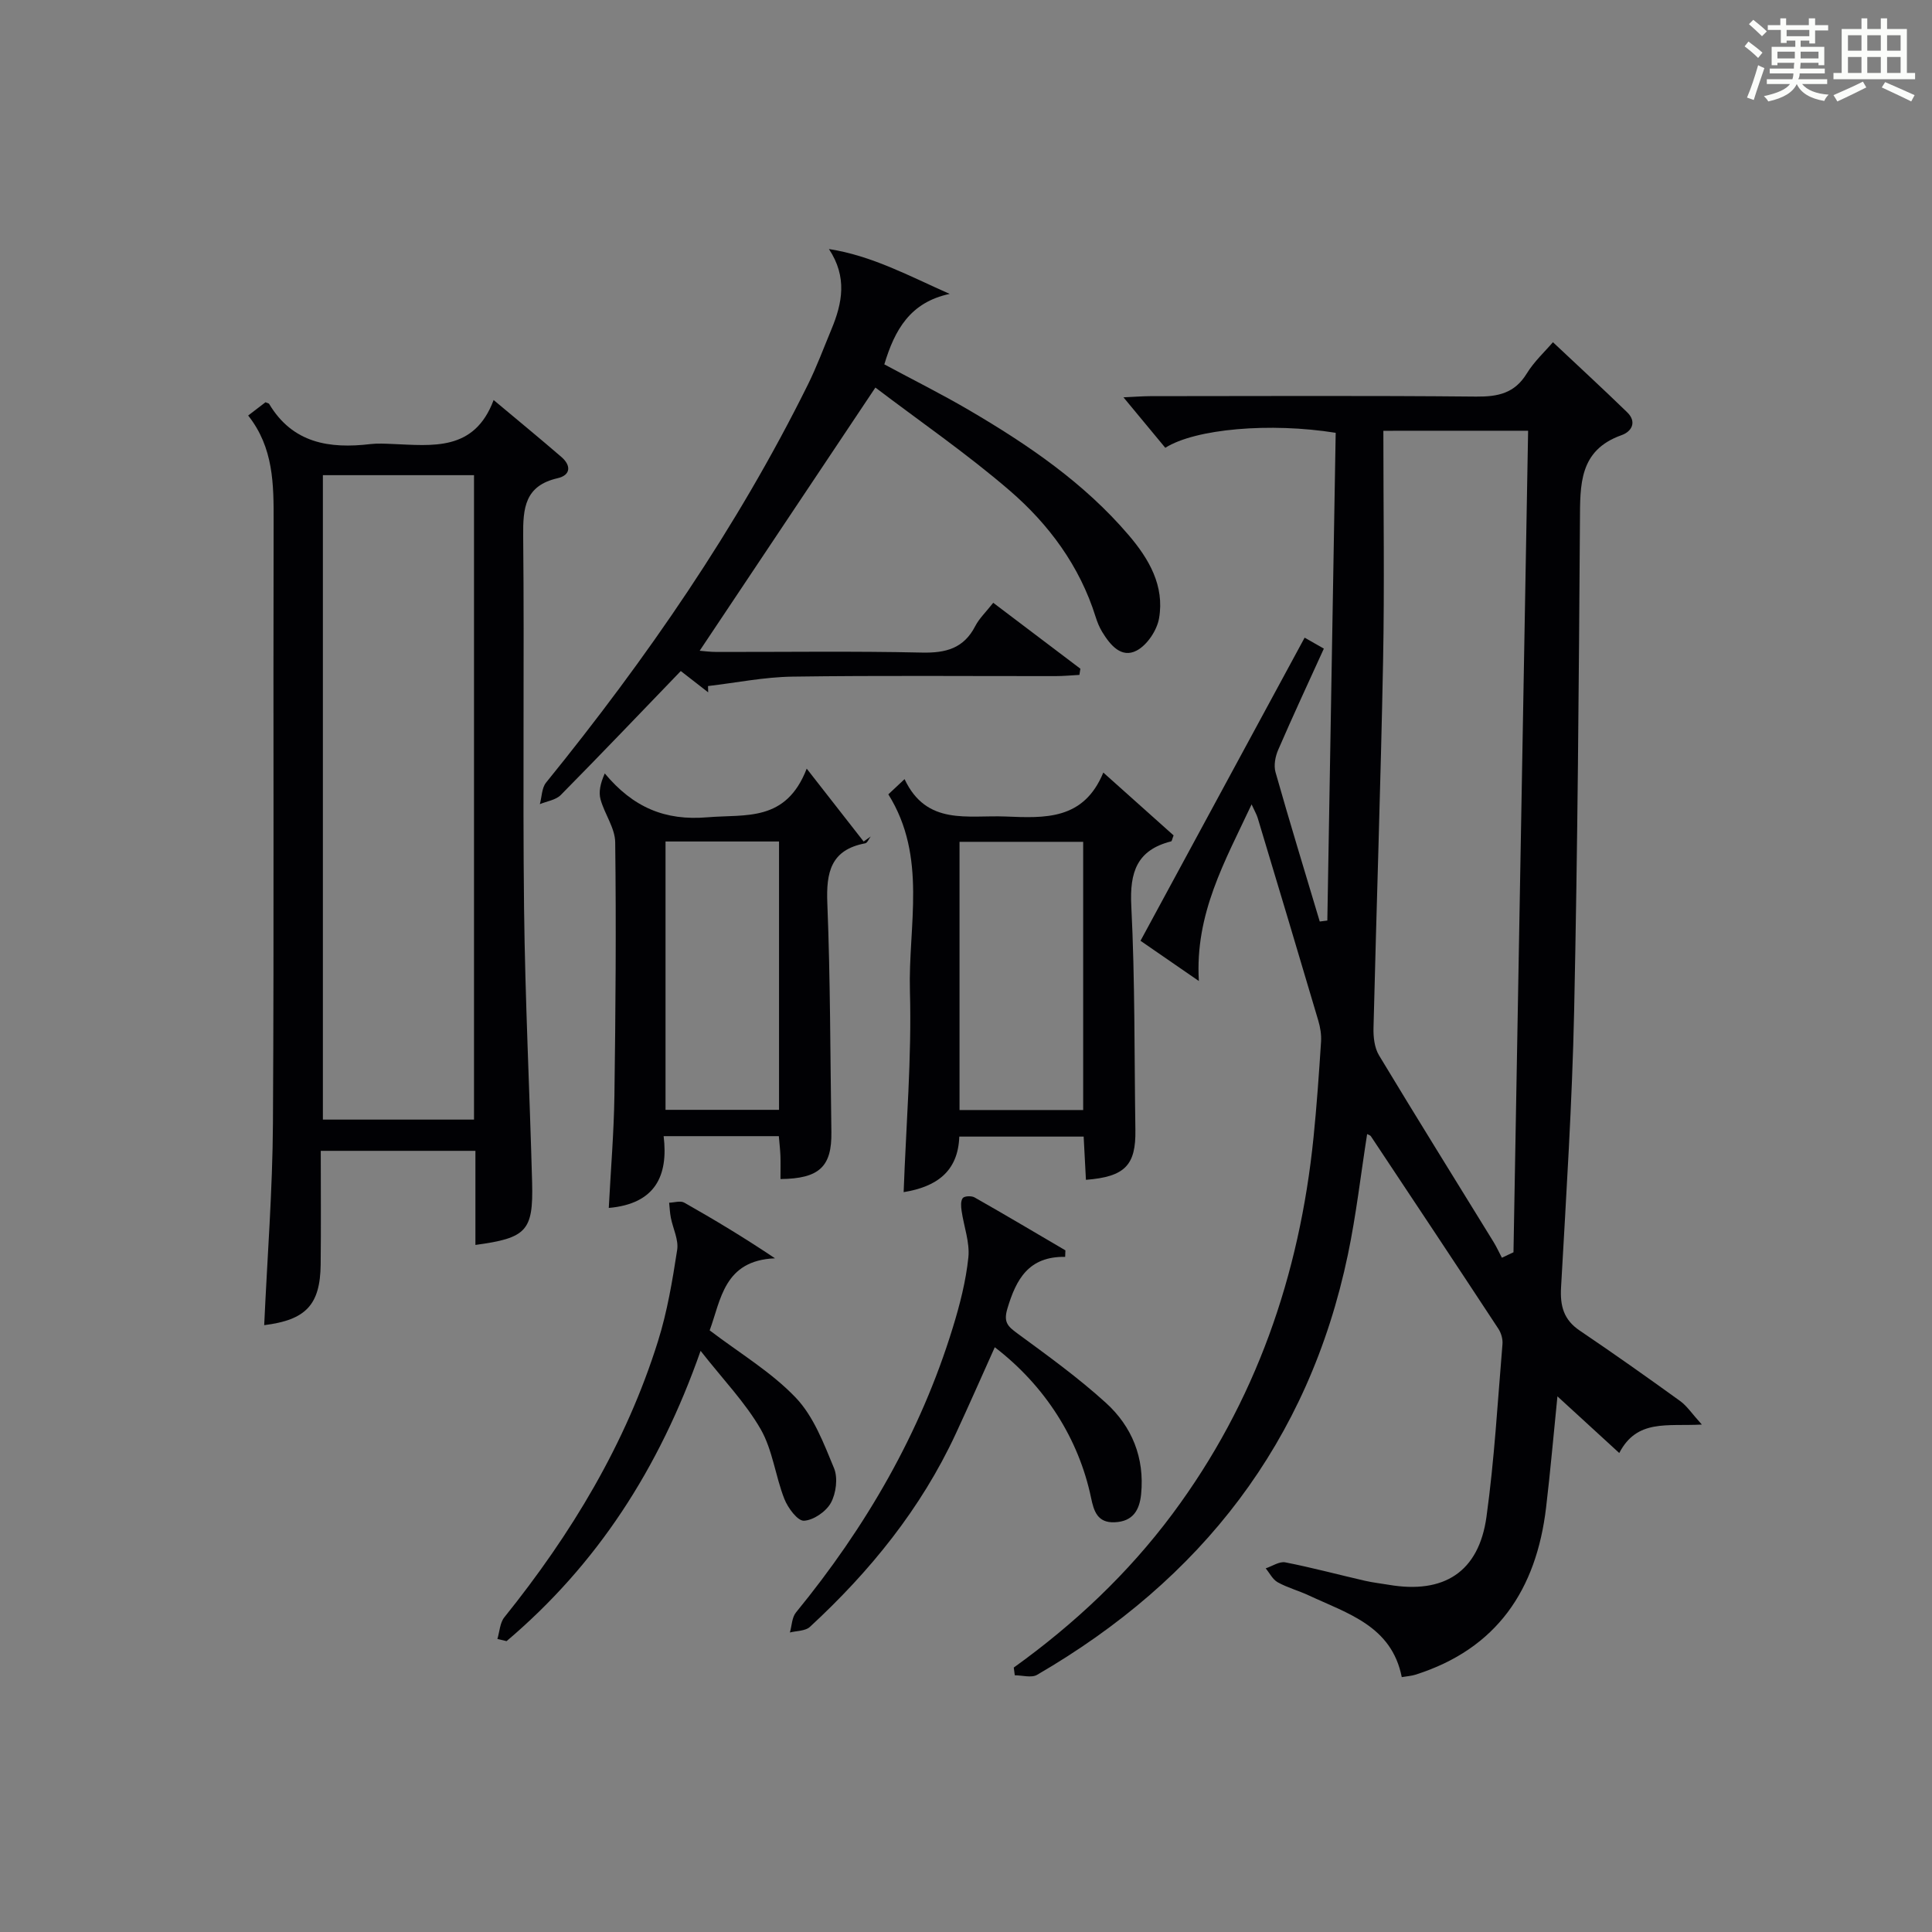
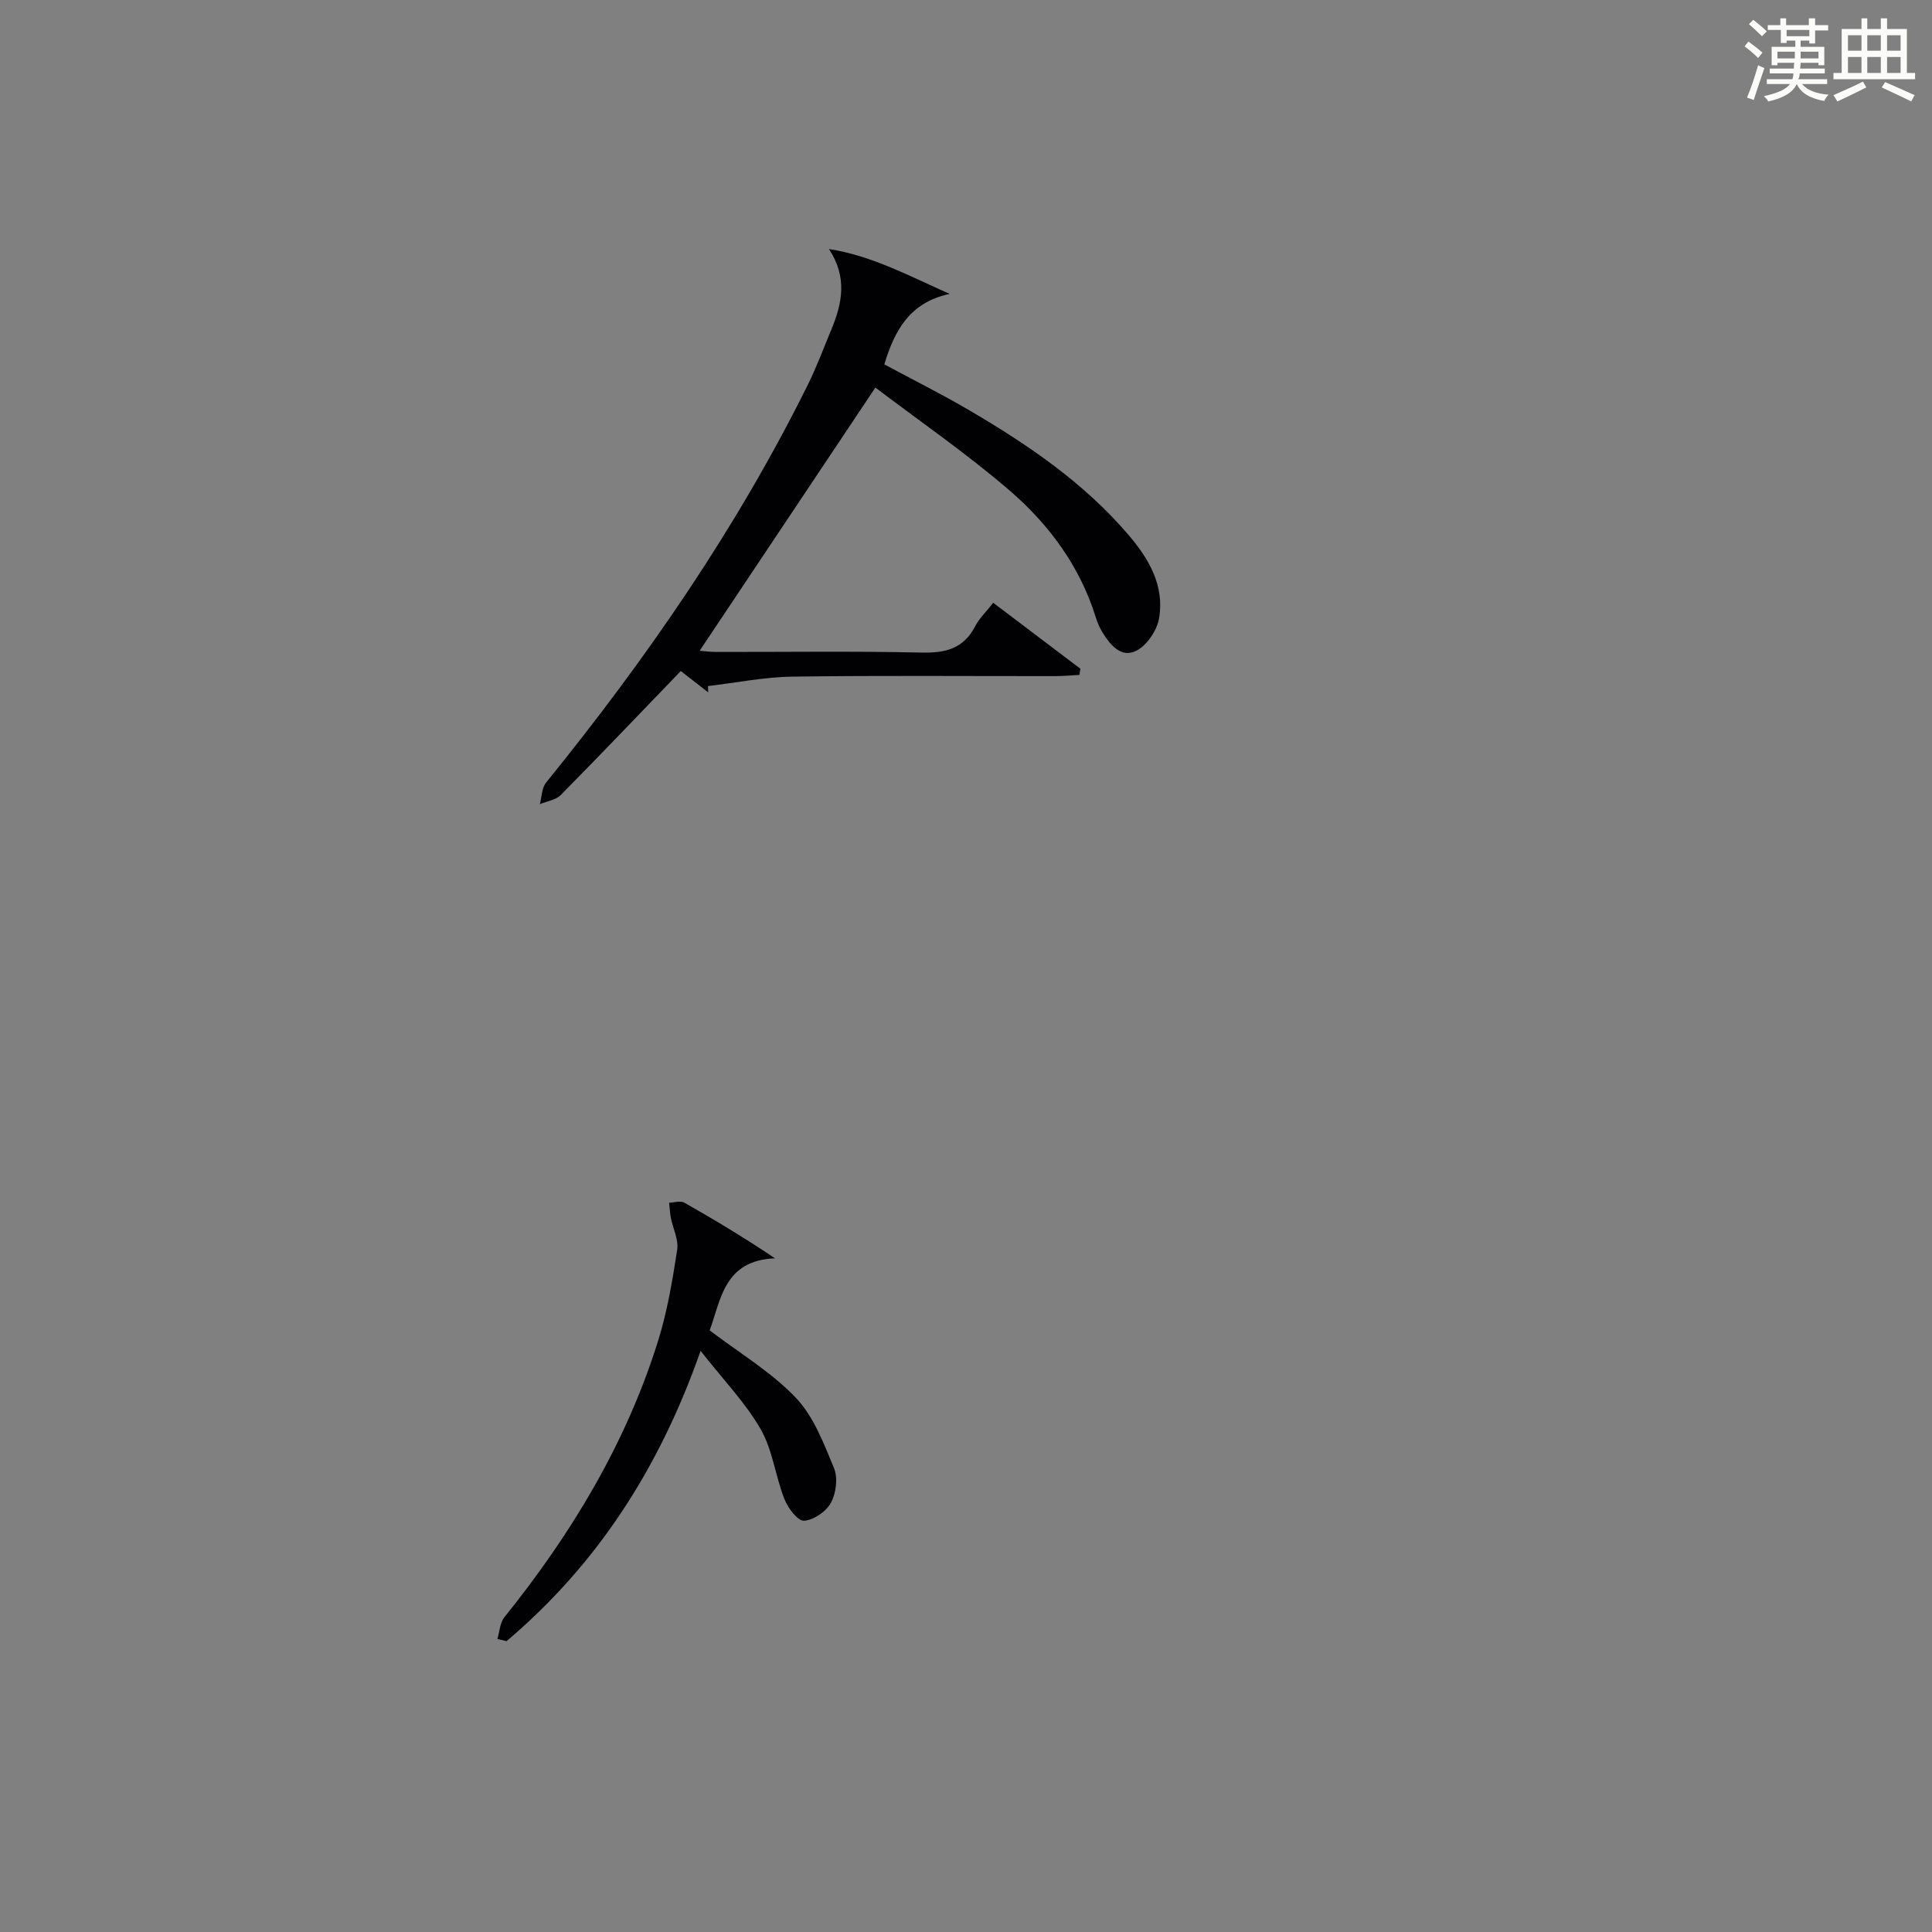
<svg xmlns="http://www.w3.org/2000/svg" version="1.1" id="漢_ZDIC_典" x="0px" y="0px" viewBox="0 0 400 400" style="enable-background:new 0 0 400 400;" xml:space="preserve">
  <rect x="0" y="0" width="400" height="400" fill="#808080" stroke="none" />
  <style type="text/css">
	.st1{fill:#010104;}
	.st0{fill:#fbfcfa;}
</style>
  <g>
    <path class="st0" d="M361.2,9.6l0.8-1c0.9,0.7,1.9,1.4,2.9,2.3L364,12C363,11,362,10.2,361.2,9.6z M361.7,20.2   c0.9-2.1,1.6-4.3,2.3-6.7c0.4,0.2,0.8,0.4,1.3,0.6c-0.7,2.1-1.5,4.3-2.2,6.6L361.7,20.2z M362.1,5l0.9-0.9c1,0.8,2,1.6,2.8,2.4   l-1,1C363.9,6.6,363,5.8,362.1,5z M374.6,3.8h1.2v1.4h2.7v1.1h-2.7v2.7h-1.2V8.4h-1.8v1.3h4.9v3.8h-1.2v-0.5h-3.7   c0,0.4-0.1,0.9-0.1,1.2h5.1v1h-5.2c0,0.5-0.1,0.9-0.3,1.2h6v1h-5.2c1.1,1.3,2.9,2,5.5,2.2c-0.4,0.4-0.7,0.8-0.9,1.3   c-2.9-0.5-4.8-1.6-5.7-3.5H372c-0.8,1.7-2.7,2.9-5.9,3.6c-0.2-0.4-0.6-0.8-0.9-1.1c2.8-0.6,4.6-1.4,5.4-2.5h-4.8v-1h5.3   c0.1-0.3,0.2-0.7,0.2-1.2h-4.9v-1h5c0-0.4,0-0.8,0.1-1.2H368v0.5h-1.2V9.7h4.9V8.4h-1.8v0.5h-1.2V6.2H366V5.2h2.6V3.8h1.2v1.4h4.7   V3.8z M368,12.1h3.6c0-0.4,0-0.9,0-1.4H368V12.1z M369.9,7.5h4.7V6.2h-4.7V7.5z M376.5,10.7h-3.7c0,0.5,0,1,0,1.4h3.7V10.7z" />
    <path class="st0" d="M385.3,3.8h1.3V6h2.8V3.8h1.3V6h4.1v9.1h1.7v1.3h-16.9v-1.3h1.7V6h4.1V3.8z M385.7,16.9l0.7,1.2   c-1.8,0.9-3.8,1.9-6,2.9c-0.2-0.4-0.5-0.8-0.8-1.3C381.9,18.7,383.9,17.8,385.7,16.9z M382.6,10.5h2.8V7.3h-2.8V10.5z M382.6,15.1   h2.8v-3.3h-2.8V15.1z M386.6,10.5h2.8V7.3h-2.8V10.5z M386.6,15.1h2.8v-3.3h-2.8V15.1z M390.3,17c2.1,0.9,4.1,1.8,6.1,2.7l-0.7,1.3   c-2.2-1.1-4.2-2-6.1-2.9L390.3,17z M393.5,7.3h-2.8v3.2h2.8V7.3z M390.7,15.1h2.8v-3.3h-2.8V15.1z" />
-     <path class="st1" d="M209.89,345.25c12.53-9,23.66-19.46,32.87-31.83c17.23-23.15,26.29-49.39,29.19-77.91c0.67-6.6,1.13-13.22,1.56-19.84   c0.09-1.45-0.16-2.99-0.58-4.39c-4.14-13.99-8.33-27.97-12.54-41.94c-0.21-0.7-0.6-1.35-1.26-2.8   c-5.53,11.82-11.75,22.6-10.92,36.57c-4.45-3.07-8.08-5.57-12.08-8.33c11.33-20.92,22.53-41.62,33.98-62.76   c1.33,0.76,2.51,1.43,3.98,2.27c-3.23,7.1-6.44,13.99-9.46,20.97c-0.6,1.38-0.94,3.22-0.55,4.61c2.93,10.34,6.08,20.62,9.16,30.92   c0.52-0.07,1.05-0.13,1.57-0.2c0.58-33.68,1.15-67.37,1.73-100.98c-13.58-2.18-29.05-0.84-35.28,3.1   c-2.69-3.24-5.4-6.52-8.66-10.45c2.39-0.11,3.96-0.23,5.53-0.24c22.5-0.01,45-0.13,67.49,0.09c4.53,0.04,7.97-0.68,10.48-4.78   c1.53-2.49,3.77-4.55,5.42-6.48c5.28,4.97,10.39,9.67,15.37,14.51c2.04,1.98,0.96,3.98-1.15,4.73c-8.84,3.13-8.58,10.26-8.63,17.74   c-0.23,33.81-0.48,67.62-1.2,101.42c-0.41,19.11-1.64,38.2-2.71,57.29c-0.22,3.85,0.54,6.7,3.86,8.94   c7.02,4.74,13.93,9.63,20.8,14.59c1.41,1.02,2.42,2.59,4.49,4.87c-7.23,0.39-13.42-1.18-17.1,5.89c-4.24-3.89-8.23-7.54-12.8-11.73   c-0.82,8.07-1.46,15.56-2.35,23.02c-2.01,16.99-10.16,29.27-27.09,34.62c-0.77,0.24-1.6,0.29-2.79,0.49   c-2.09-10.6-11.21-13.16-19.28-16.93c-2.1-0.98-4.4-1.59-6.41-2.71c-1.04-0.58-1.67-1.9-2.48-2.88c1.36-0.45,2.83-1.48,4.06-1.24   c5.53,1.08,10.99,2.55,16.48,3.81c1.61,0.37,3.27,0.55,4.91,0.83c11.45,1.96,18.68-2.64,20.26-14.08   c1.64-11.84,2.31-23.81,3.31-35.73c0.09-1.04-0.26-2.3-0.84-3.18c-8.75-13.32-17.58-26.6-26.4-39.87   c-0.14-0.22-0.49-0.29-0.78-0.45c-1.31,8.33-2.26,16.72-3.98,24.94c-8.12,38.82-30.39,67.3-64.36,87.02   c-1.16,0.67-3.06,0.09-4.61,0.09C210.04,346.29,209.96,345.77,209.89,345.25z M286.41,89.19c0,16.24,0.25,32.02-0.06,47.79   c-0.49,25.28-1.36,50.55-1.98,75.82c-0.05,1.9,0.19,4.11,1.13,5.68c7.79,12.93,15.78,25.74,23.69,38.6   c0.66,1.06,1.17,2.21,1.76,3.32c0.8-0.38,1.6-0.75,2.4-1.13c1.01-56.63,2.02-113.25,3.03-170.09   C306.17,89.19,297.05,89.19,286.41,89.19z" />
-     <path class="st1" d="M98.43,257.75c0-6.77,0-13.04,0-19.48c-10.8,0-21.07,0-32.02,0c0,7.98,0.07,15.77-0.02,23.55   c-0.1,8.33-3.06,11.47-11.69,12.54c0.63-13.96,1.73-27.89,1.81-41.83c0.24-41.5,0.03-83,0.14-124.5c0.02-7.74,0.01-15.33-5.27-22   c1.46-1.12,2.59-1.98,3.59-2.75c0.46,0.2,0.69,0.23,0.75,0.34c4.87,8.16,12.49,9.33,21,8.32c1.48-0.17,3-0.08,4.5-0.02   c8.32,0.33,16.99,1.59,20.98-9.1c5.16,4.32,9.64,8,14.03,11.79c2.05,1.77,1.95,3.77-0.79,4.4c-6.77,1.55-7.18,6.16-7.12,11.98   c0.25,25.66-0.11,51.33,0.18,77c0.22,18.96,1.16,37.92,1.67,56.88C110.42,254.84,109.03,256.32,98.43,257.75z M98.14,231.8   c0-44.81,0-89.14,0-133.42c-10.7,0-20.95,0-31.29,0c0,44.64,0,88.97,0,133.42C77.44,231.8,87.58,231.8,98.14,231.8z" />
    <path class="st1" d="M181.24,80.24c-12.53,18.76-24.41,36.56-36.38,54.49c0.78,0.06,2.15,0.25,3.53,0.25c14.16,0.02,28.33-0.19,42.49,0.13   c4.97,0.11,8.66-0.87,11.04-5.49c0.82-1.59,2.21-2.9,3.72-4.82c6.03,4.57,12.04,9.11,18.04,13.65c-0.07,0.43-0.13,0.85-0.2,1.28   c-1.64,0.09-3.28,0.25-4.93,0.25c-18.16,0.02-36.33-0.15-54.48,0.11c-5.83,0.08-11.65,1.27-17.48,1.95   c0.01,0.43,0.02,0.87,0.03,1.3c-1.94-1.51-3.89-3.02-5.67-4.41c-8.41,8.73-16.56,17.27-24.85,25.67c-1.03,1.04-2.87,1.28-4.33,1.89   c0.41-1.5,0.39-3.35,1.28-4.45c20.81-25.67,39.51-52.72,54.21-82.4c1.84-3.71,3.28-7.62,4.88-11.46c2.25-5.41,3.33-10.8-0.52-16.62   c8.91,1.38,16.6,5.57,25,9.29c-8.17,1.73-11.38,7.43-13.53,14.59c5.87,3.16,11.92,6.17,17.74,9.59   c12.09,7.1,23.63,14.96,32.84,25.75c4.23,4.95,7.46,10.52,6.3,17.23c-0.43,2.49-2.46,5.54-4.63,6.68   c-3.17,1.67-5.48-1.14-7.12-3.82c-0.6-0.98-1.05-2.08-1.39-3.18c-3.29-10.5-9.66-19.11-17.77-26.11   C200.13,93.89,190.37,87.18,181.24,80.24z" />
-     <path class="st1" d="M161.59,244.11c0-1.85,0.04-3.34-0.01-4.81c-0.05-1.29-0.21-2.58-0.33-4.07c-7.87,0-15.48,0-23.85,0   c0.99,8.2-1.72,14.01-11.36,14.86c0.41-7.88,1.06-15.59,1.17-23.31c0.24-17.47,0.38-34.94,0.16-52.41   c-0.04-2.95-2.2-5.84-3.03-8.85c-0.42-1.52-0.07-3.26,0.87-5.39c5.88,7.04,12.47,9.83,21.27,9.08c7.92-0.67,16.23,1.06,20.54-10.07   c4.5,5.76,8.14,10.43,11.79,15.09c0.49-0.35,0.97-0.69,1.46-1.04c-0.38,0.49-0.69,1.33-1.14,1.41c-7.13,1.34-8.1,6-7.84,12.41   c0.63,15.78,0.6,31.58,0.84,47.38C172.23,241.51,169.67,244.03,161.59,244.11z M137.79,174.22c0,18.78,0,37.14,0,55.56   c7.99,0,15.6,0,23.5,0c0-18.59,0-36.97,0-55.56C153.4,174.22,145.79,174.22,137.79,174.22z" />
-     <path class="st1" d="M224.83,244.27c-0.16-3.1-0.31-5.87-0.47-8.95c-8.61,0-17,0-25.75,0c-0.25,7.32-4.82,10.41-11.52,11.5   c0.5-13.92,1.69-27.8,1.3-41.64c-0.38-13.55,3.65-27.74-4.47-40.72c0.88-0.82,1.8-1.68,3.36-3.15c4.55,9.69,13.08,7.42,20.91,7.74   c8.17,0.33,16.17,0.77,20.24-9.1c5.34,4.77,10,8.94,14.55,13.01c-0.28,0.69-0.34,1.2-0.52,1.24c-7.06,1.79-8.59,6.35-8.24,13.3   c0.78,15.45,0.62,30.96,0.85,46.44C235.19,241.23,232.93,243.64,224.83,244.27z M198.66,229.82c8.72,0,17,0,25.6,0   c0-18.56,0-36.93,0-55.53c-8.6,0-16.98,0-25.6,0C198.66,192.81,198.66,211.04,198.66,229.82z" />
-     <path class="st1" d="M220.53,260.22c-7.57-0.12-10.15,4.64-11.96,10.71c-0.83,2.79,0.04,3.65,2.03,5.11c6.28,4.61,12.63,9.19,18.38,14.42   c5.38,4.89,8.01,11.35,7.28,18.85c-0.33,3.36-1.69,5.69-5.47,5.86c-3.6,0.16-4.33-2.35-4.9-5.08c-2.56-12.2-9.5-23.15-19.93-31.16   c-2.72,6.05-5.35,12.04-8.1,17.96c-7.19,15.47-17.73,28.45-30.18,39.94c-0.94,0.87-2.74,0.8-4.14,1.16c0.4-1.4,0.41-3.11,1.26-4.15   c14.46-17.67,25.75-37.09,32.47-58.98c1.46-4.74,2.71-9.63,3.22-14.53c0.32-3.13-0.94-6.41-1.4-9.63   c-0.13-0.89-0.22-2.06,0.24-2.65c0.34-0.44,1.81-0.5,2.44-0.14c6.31,3.58,12.55,7.29,18.81,10.96   C220.57,259.31,220.55,259.77,220.53,260.22z" />
    <path class="st1" d="M102.98,339.33c0.46-1.51,0.52-3.35,1.44-4.49c13.87-17.25,25.17-35.94,31.81-57.16c1.92-6.12,2.99-12.54,3.97-18.9   c0.33-2.1-0.87-4.42-1.31-6.66c-0.2-1.02-0.24-2.07-0.35-3.11c1.05-0.03,2.34-0.46,3.12-0.02c6.17,3.49,12.25,7.14,18.8,11.53   c-10.6,0.42-11.2,8.64-13.53,14.92c6.23,4.74,12.77,8.63,17.83,13.94c3.7,3.88,5.8,9.48,7.92,14.6c0.83,2.02,0.42,5.19-0.65,7.16   c-0.99,1.81-3.6,3.61-5.58,3.71c-1.32,0.06-3.33-2.66-4.06-4.52c-1.86-4.73-2.42-10.11-4.9-14.43   c-3.15-5.48-7.69-10.17-12.44-16.22c-8.6,24.5-21.51,44.28-40.17,60.1C104.25,339.62,103.61,339.48,102.98,339.33z" />
  </g>
</svg>